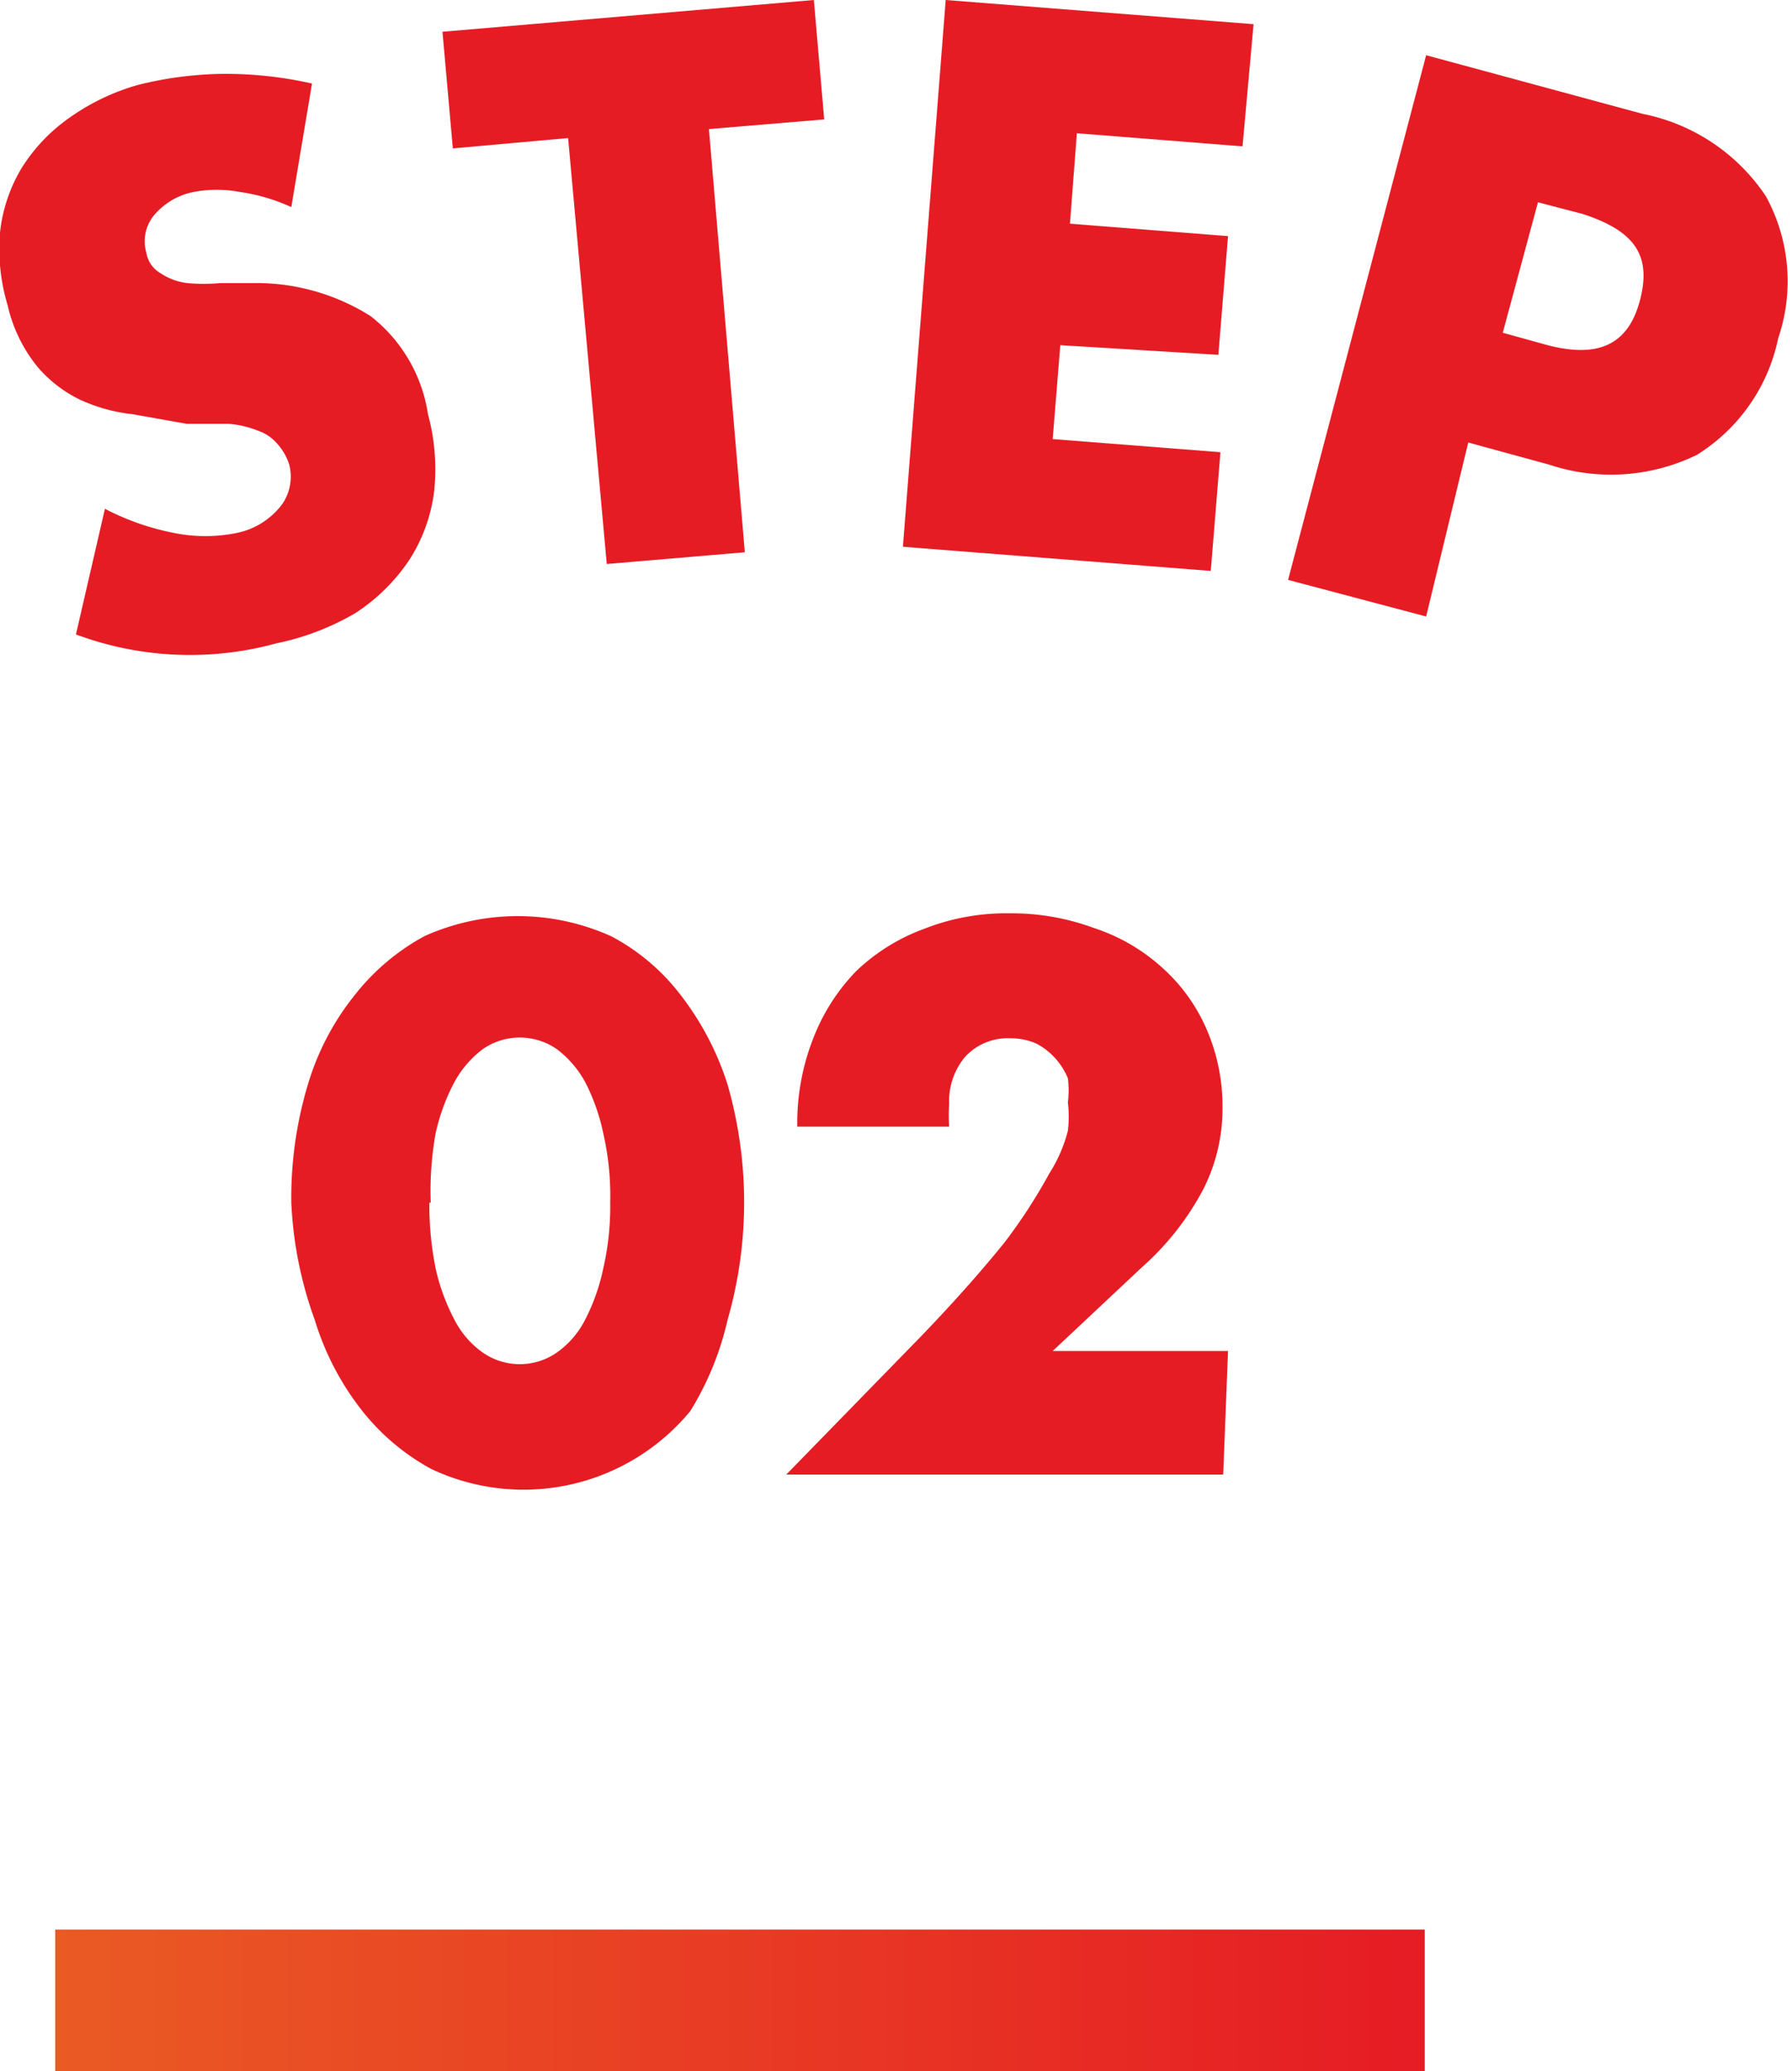
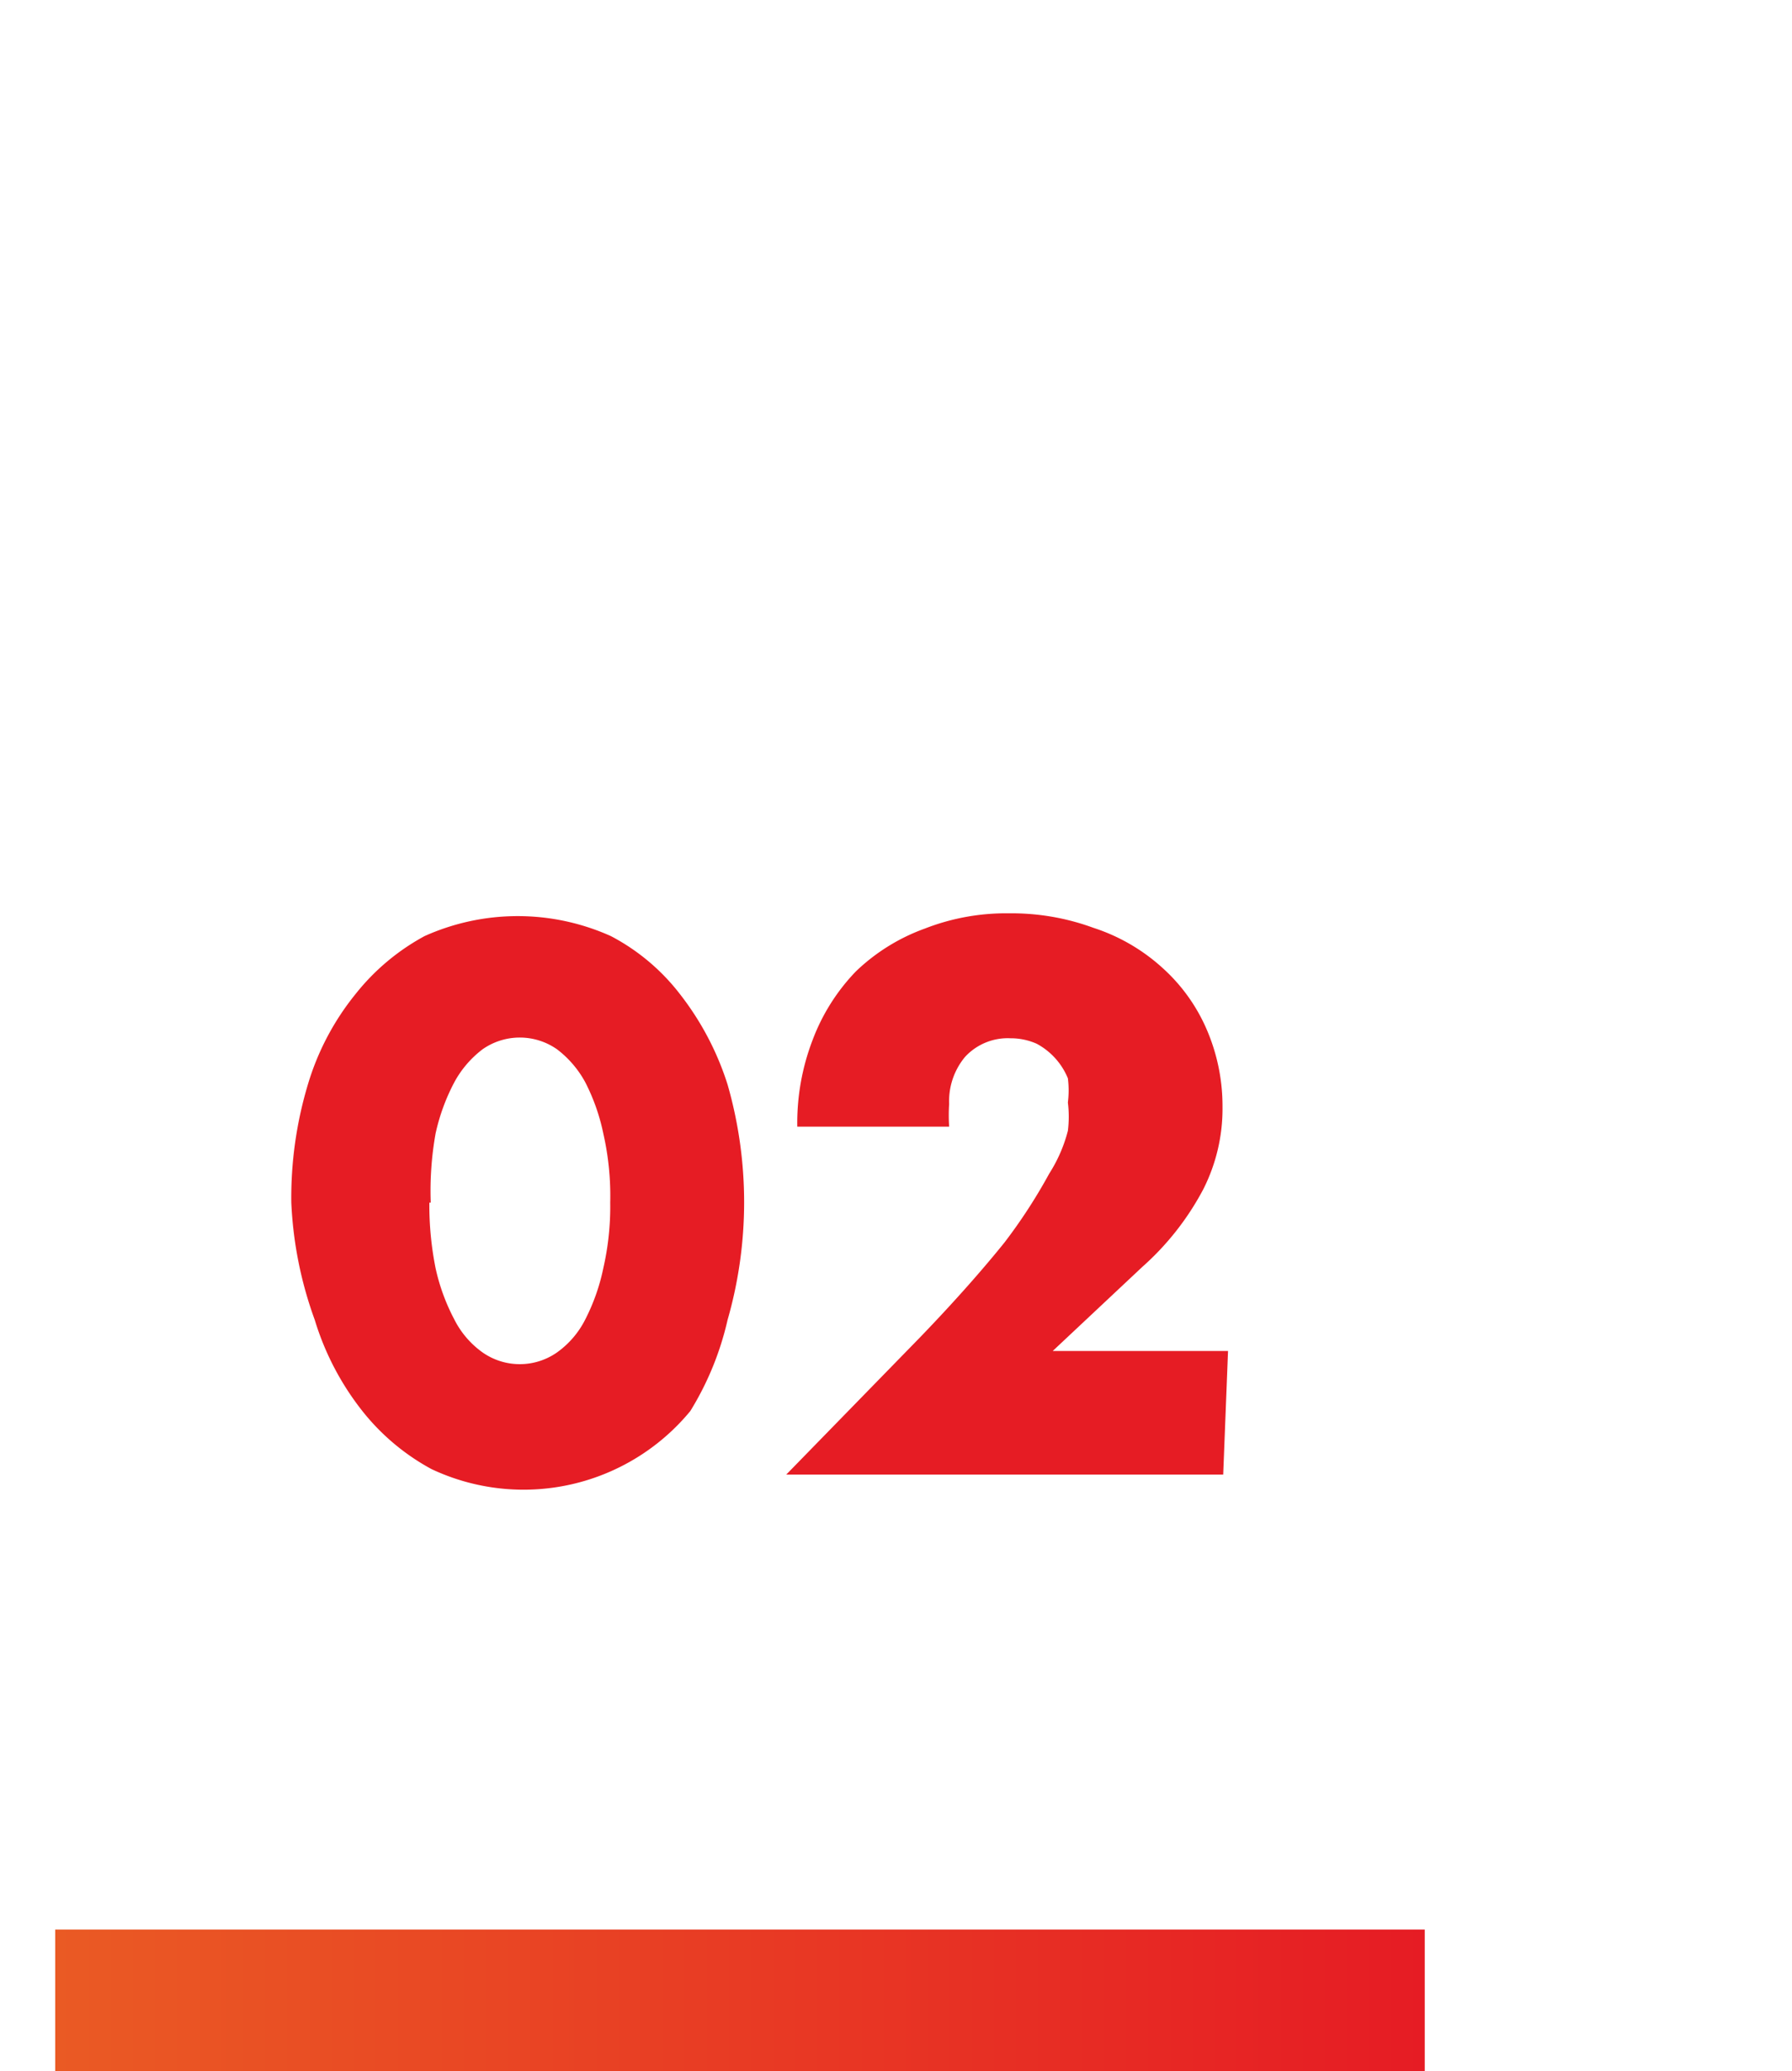
<svg xmlns="http://www.w3.org/2000/svg" width="25.96" height="30" viewBox="0 0 25.96 30">
  <defs>
    <style>.cls-1{fill:#e61c24}.cls-2{fill:url(#新規グラデーションスウォッチ_1)}</style>
    <linearGradient id="新規グラデーションスウォッチ_1" x1=".8" y1="28.97" x2="20.64" y2="28.97" gradientUnits="userSpaceOnUse">
      <stop offset="0" stop-color="#ea5a24" />
      <stop offset="1" stop-color="#e61c24" />
    </linearGradient>
  </defs>
  <title>アセット 2</title>
  <g id="レイヤー_2" data-name="レイヤー 2">
    <g id="レイヤー_1-2" data-name="レイヤー 1">
      <path class="cls-1" d="M4.22 17.42a5.7 5.7 0 0 1 .24-1.71 3.8 3.8 0 0 1 .69-1.31 3.25 3.25 0 0 1 1-.84 3.29 3.29 0 0 1 2.7 0 3.05 3.05 0 0 1 1 .84 4.18 4.18 0 0 1 .69 1.31 6.18 6.18 0 0 1 0 3.41 4.35 4.35 0 0 1-.54 1.32 3.13 3.13 0 0 1-3.75.84 3.25 3.25 0 0 1-1-.84 4 4 0 0 1-.69-1.32 5.68 5.68 0 0 1-.34-1.7zm2 0a4.65 4.65 0 0 0 .09.95 2.92 2.92 0 0 0 .27.74 1.31 1.31 0 0 0 .41.48.94.94 0 0 0 1.08 0 1.31 1.31 0 0 0 .41-.48 2.92 2.92 0 0 0 .26-.74 4 4 0 0 0 .1-.95 4.07 4.07 0 0 0-.1-1 2.92 2.92 0 0 0-.26-.74 1.49 1.49 0 0 0-.41-.48.94.94 0 0 0-1.08 0 1.49 1.49 0 0 0-.41.48 2.92 2.92 0 0 0-.27.74 4.72 4.72 0 0 0-.07 1zM17.72 21.36h-6.33l1.95-2c.52-.54.92-1 1.21-1.36a7.78 7.78 0 0 0 .65-1 2.14 2.14 0 0 0 .27-.62 1.68 1.68 0 0 0 0-.41 1.41 1.41 0 0 0 0-.35 1 1 0 0 0-.45-.5.92.92 0 0 0-.38-.08.84.84 0 0 0-.66.27 1 1 0 0 0-.23.68 2.48 2.48 0 0 0 0 .33h-2.2a3.35 3.35 0 0 1 .22-1.25 2.9 2.9 0 0 1 .63-1 2.83 2.83 0 0 1 1-.62 3.23 3.23 0 0 1 1.22-.22 3.43 3.43 0 0 1 1.22.21 2.74 2.74 0 0 1 1 .58 2.56 2.56 0 0 1 .64.89 2.8 2.8 0 0 1 .23 1.12 2.58 2.58 0 0 1-.28 1.2 4 4 0 0 1-.88 1.12l-1.3 1.22h2.54z" />
      <path class="cls-2" d="M.8 27.95h19.84V30H.8z" />
-       <path class="cls-1" d="M4.22 3a2.72 2.72 0 0 0-.75-.22 1.78 1.78 0 0 0-.66 0 1 1 0 0 0-.58.34.59.59 0 0 0-.11.54.42.42 0 0 0 .21.3.86.86 0 0 0 .38.14 2.44 2.44 0 0 0 .48 0h.53a3.1 3.1 0 0 1 1.65.48A2.22 2.22 0 0 1 6.2 6a3.05 3.05 0 0 1 .09 1.11 2.37 2.37 0 0 1-.36 1 2.73 2.73 0 0 1-.78.77A3.76 3.76 0 0 1 4 9.32a4.73 4.73 0 0 1-2.9-.13l.42-1.82a3.69 3.69 0 0 0 1 .35 2.29 2.29 0 0 0 .91 0 1.09 1.09 0 0 0 .66-.42.7.7 0 0 0 .1-.57.82.82 0 0 0-.19-.32.62.62 0 0 0-.26-.17 1.44 1.44 0 0 0-.42-.1h-.61L1.92 6a2.45 2.45 0 0 1-.76-.21 1.89 1.89 0 0 1-.62-.48 2.18 2.18 0 0 1-.43-.89A2.83 2.83 0 0 1 0 3.37a2.28 2.28 0 0 1 .31-.93A2.51 2.51 0 0 1 1 1.71a3.22 3.22 0 0 1 1-.48 5.29 5.29 0 0 1 1.22-.16 5.69 5.69 0 0 1 1.3.14zM10.27 1.87L10.79 8l-2 .17L8.23 2l-1.67.15L6.41.46 11.79 0l.15 1.73zM18 2.12l-2.4-.19-.1 1.31 2.29.18-.14 1.72L15.36 5l-.11 1.36 2.43.19-.14 1.72-4.46-.35L13.7 0l4.46.35zM20.66 8.93l-2-.53 2-7.6 3.14.85a2.8 2.8 0 0 1 1.78 1.19 2.56 2.56 0 0 1 .18 2.06 2.61 2.61 0 0 1-1.18 1.69 2.84 2.84 0 0 1-2.14.14l-1.17-.32zm1.11-4.11l.65.18c.73.19 1.17 0 1.34-.66s-.1-1-.83-1.24l-.65-.17z" />
    </g>
  </g>
</svg>